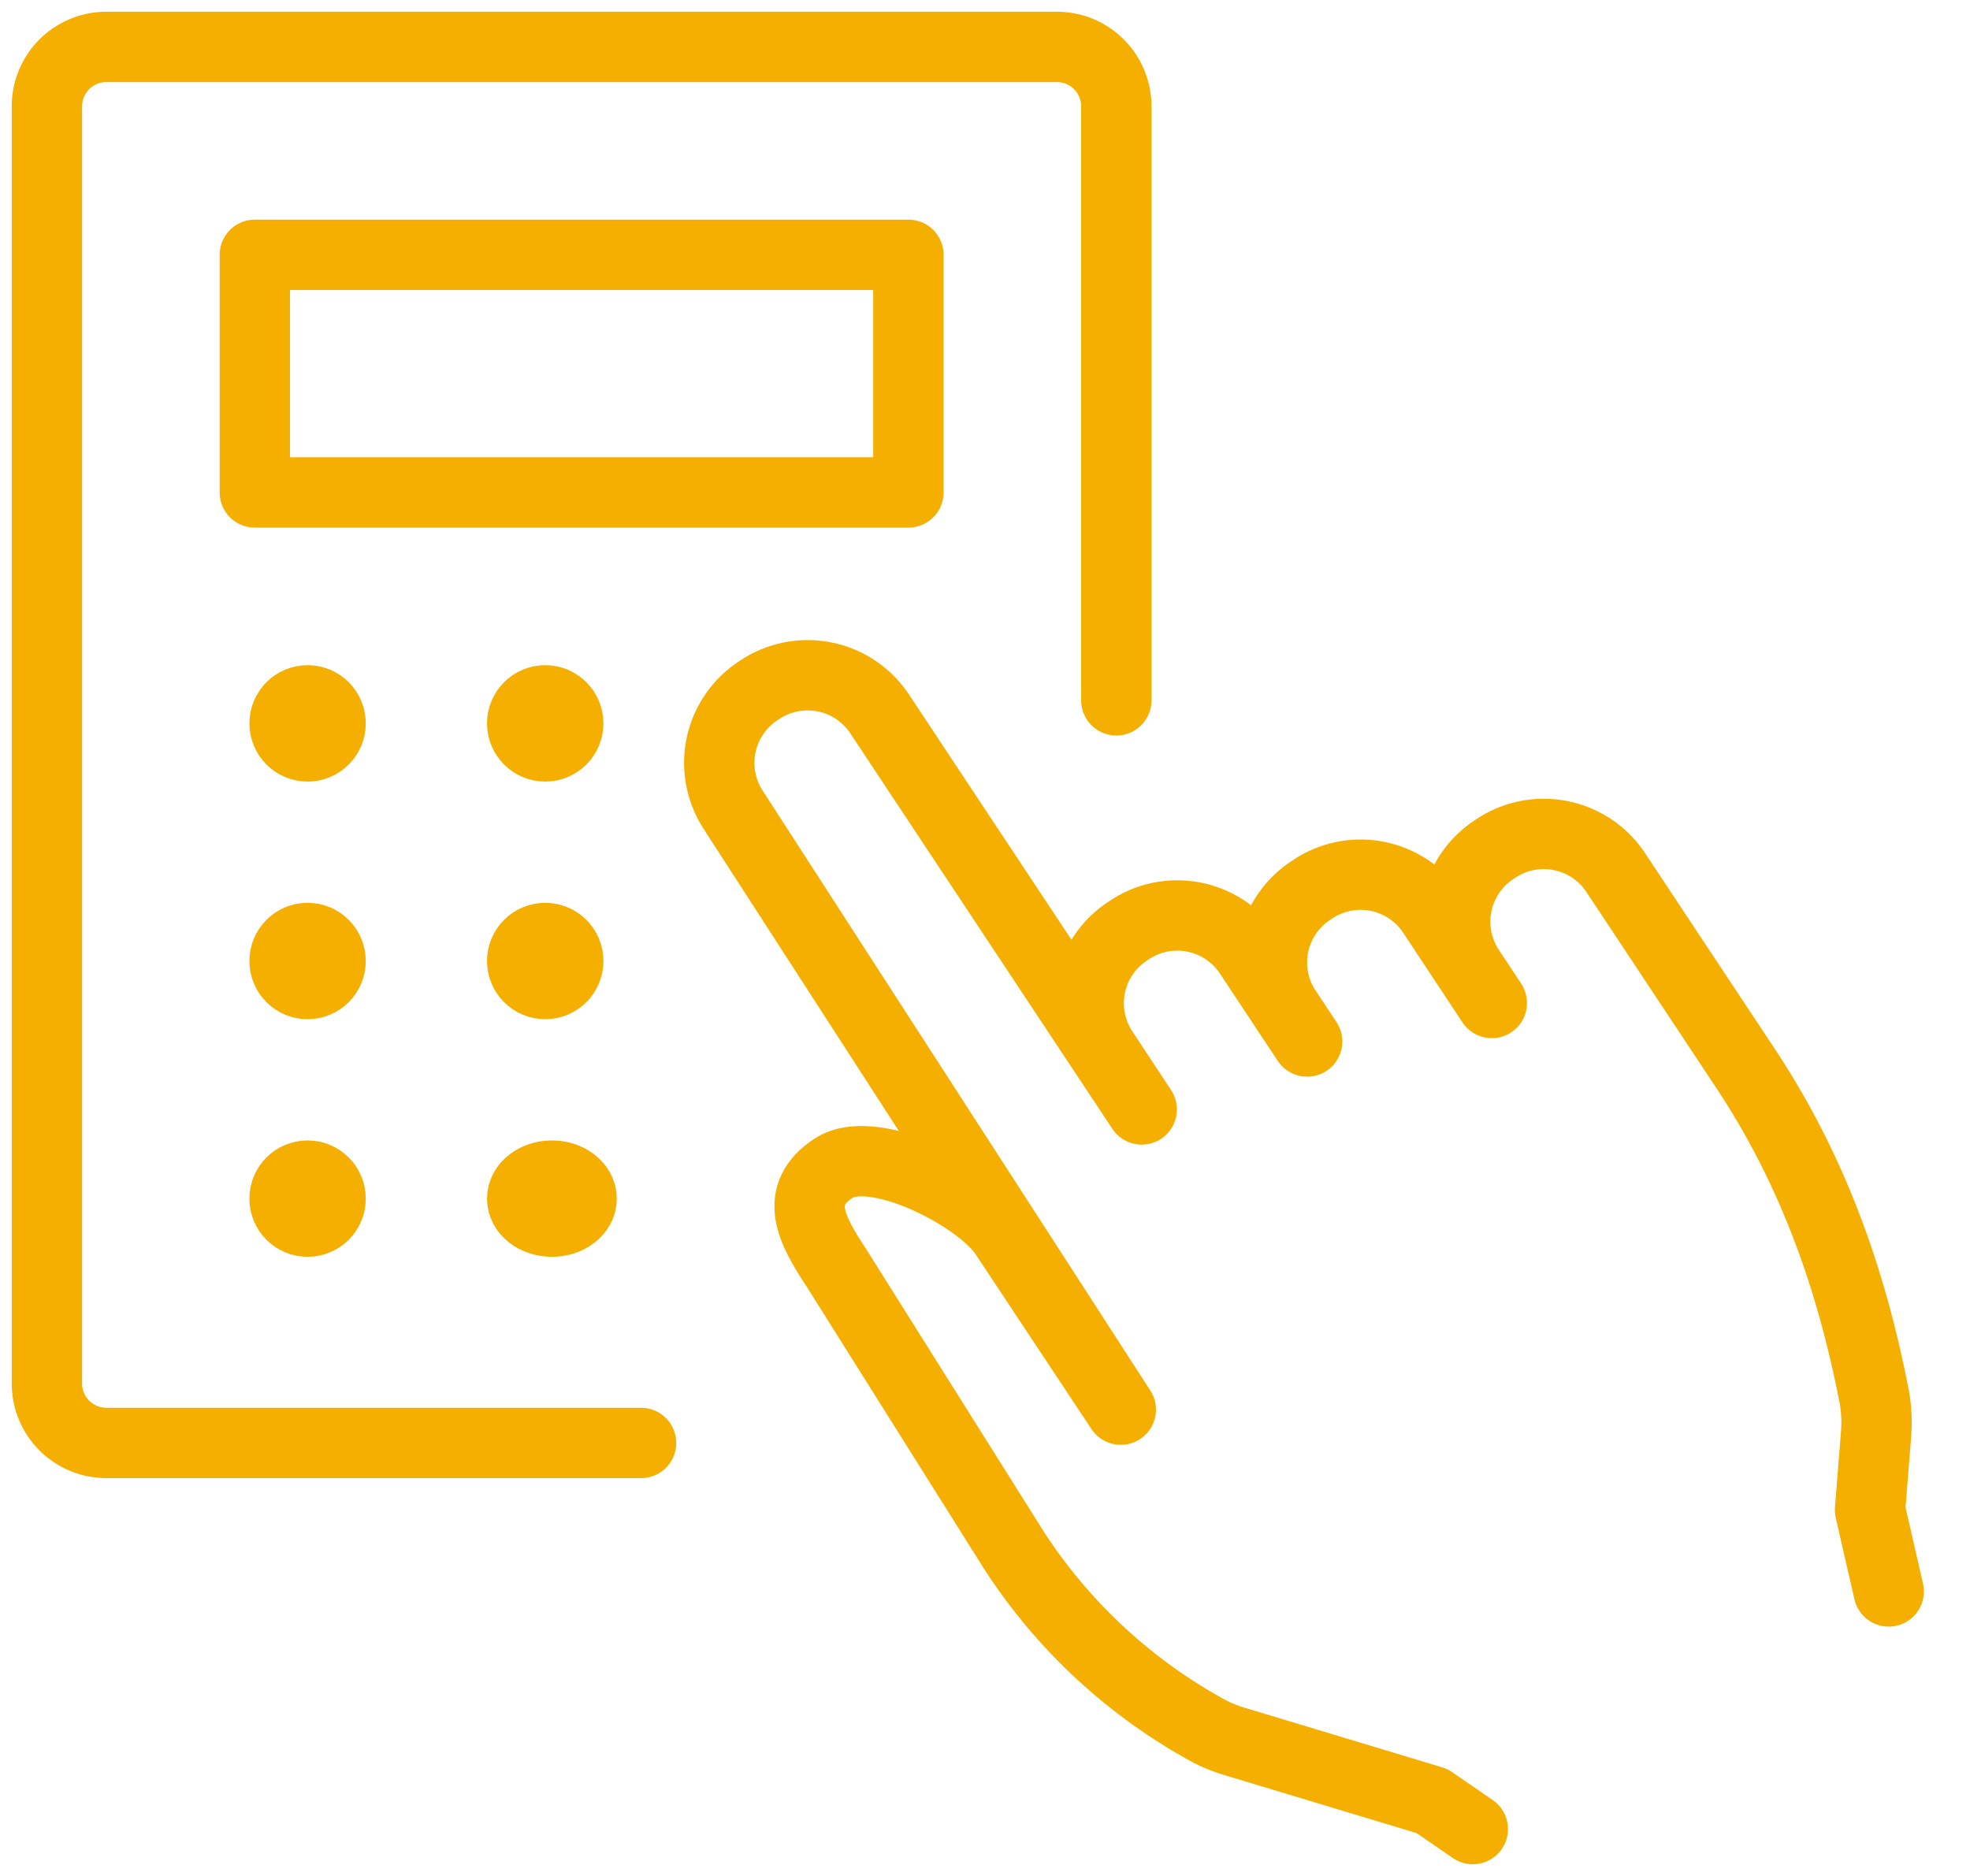
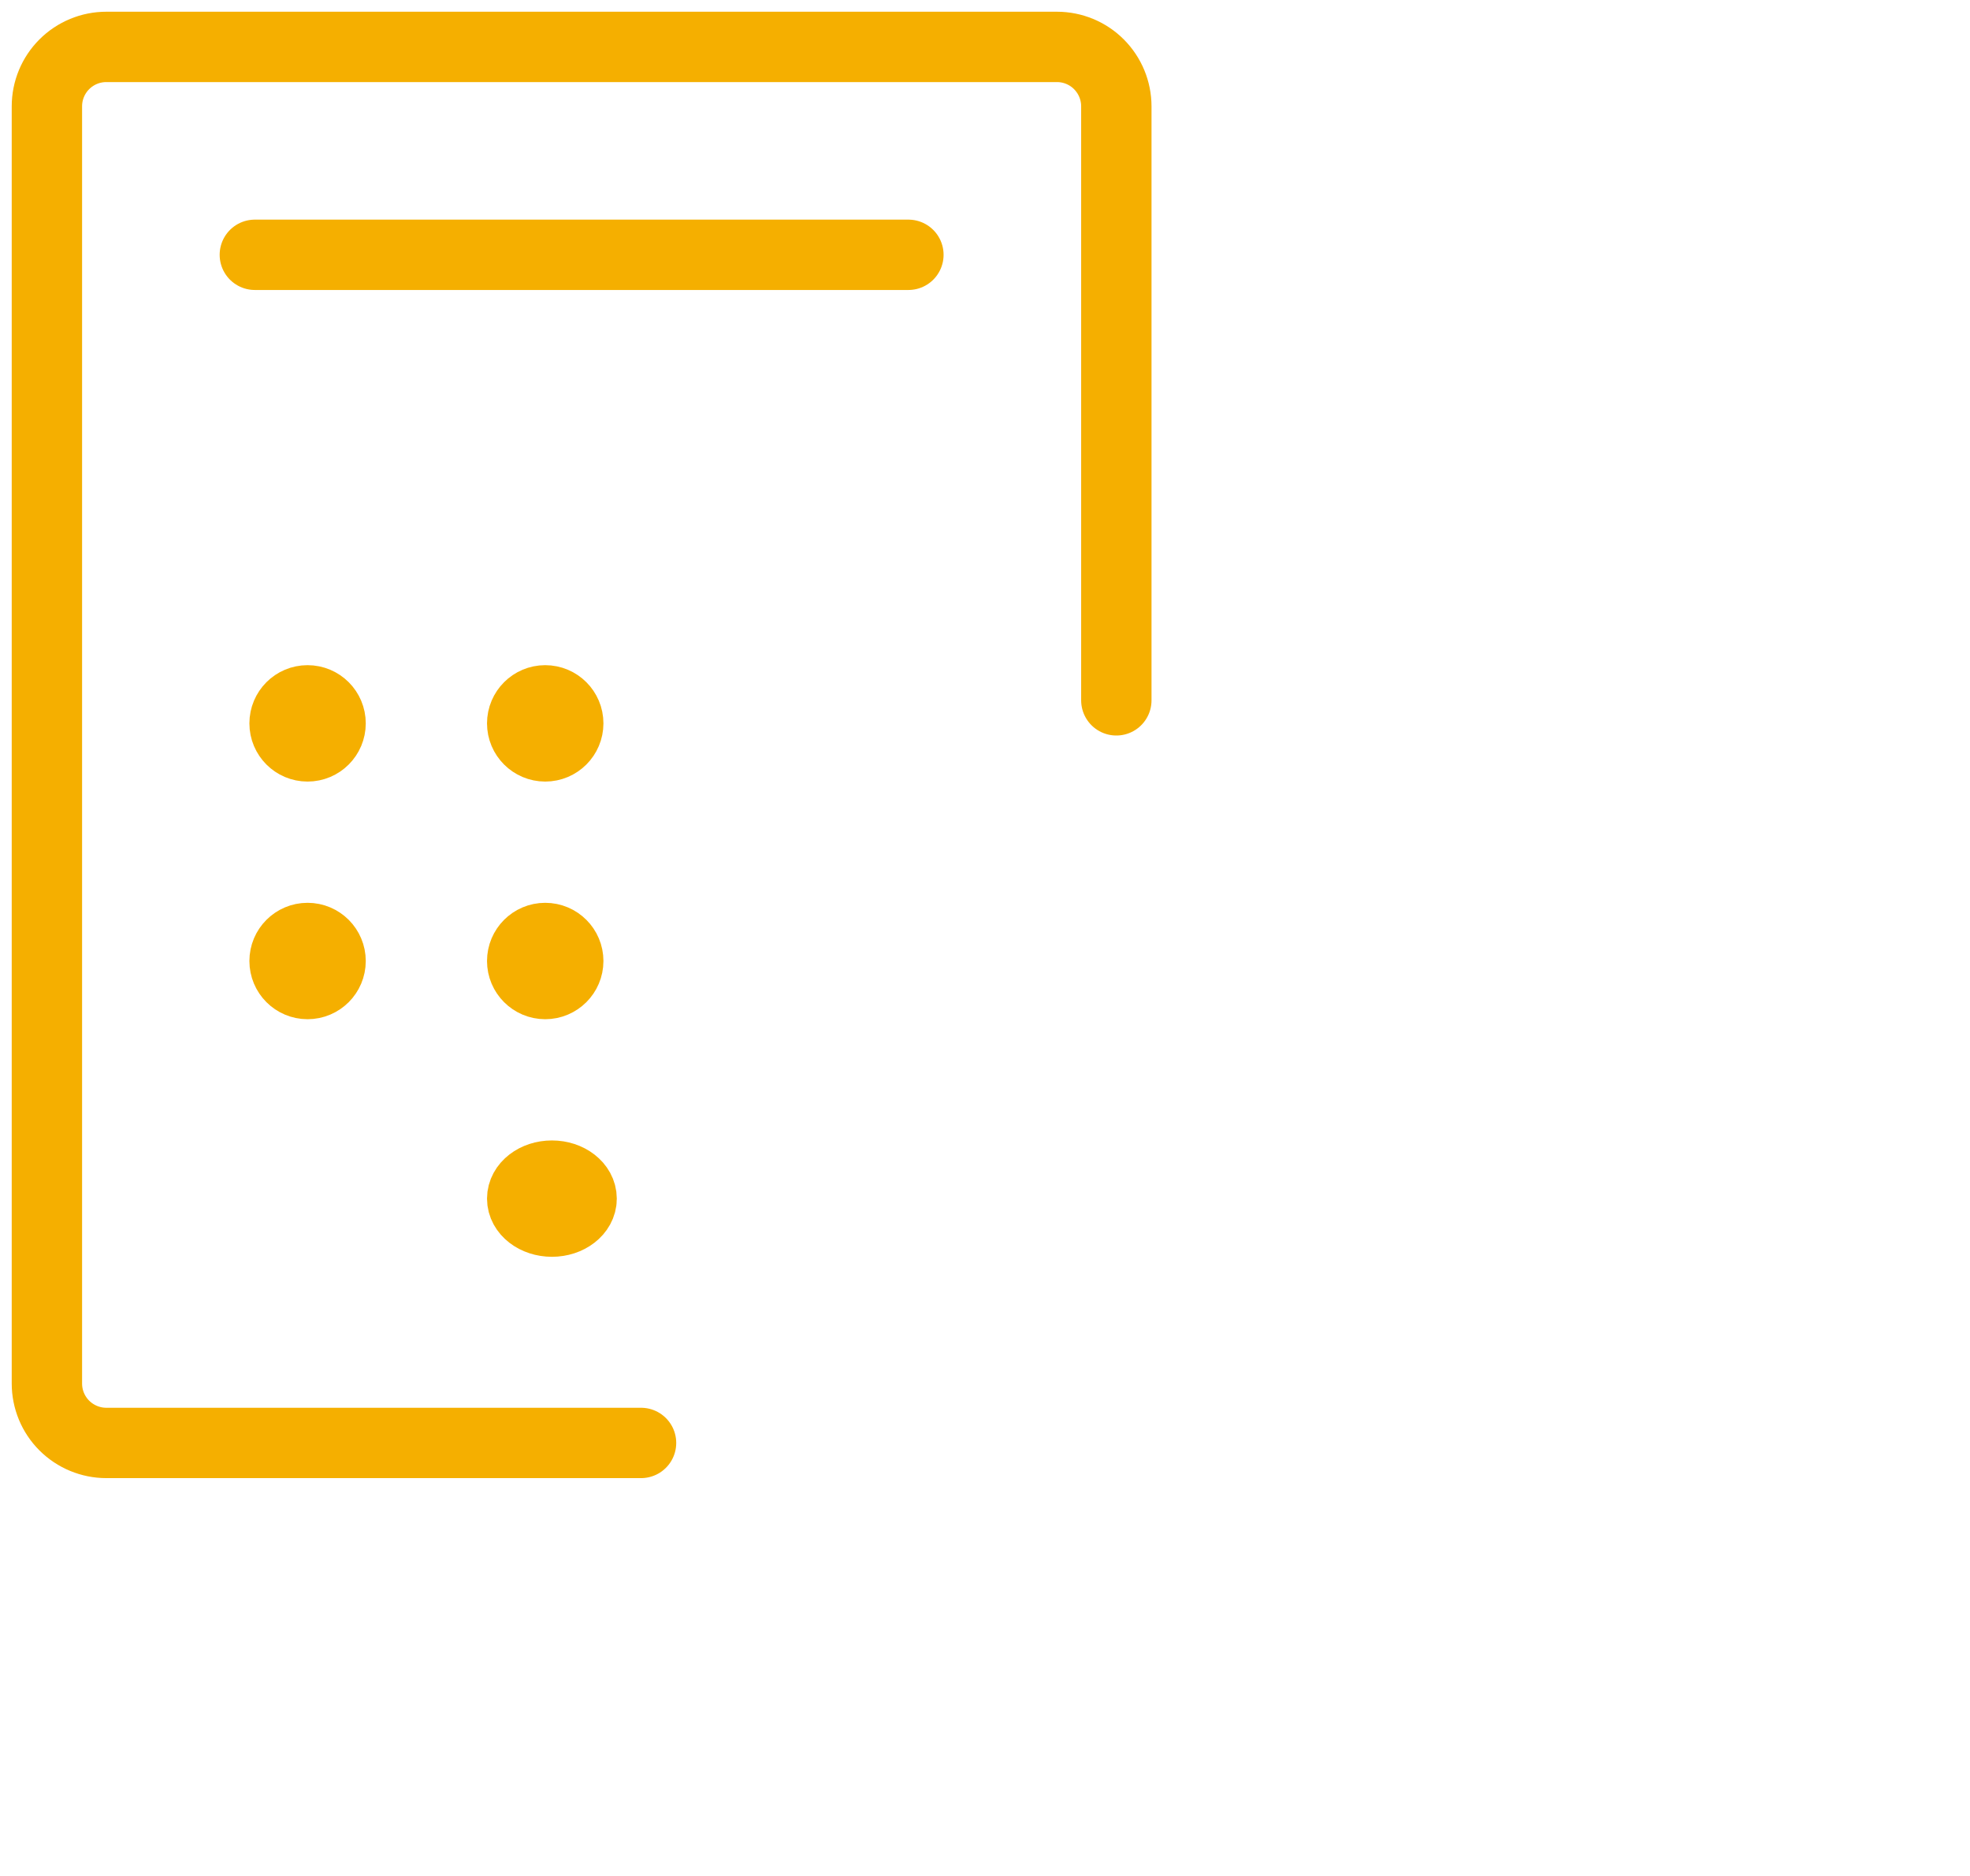
<svg xmlns="http://www.w3.org/2000/svg" width="42" height="40" viewBox="0 0 42 40" fill="none">
-   <path d="M31.4 39L30.531 38.402L26.333 37.135C26.148 37.081 25.968 37.01 25.797 36.923C24.112 36.009 22.682 34.69 21.636 33.085L17.828 27.027C17.282 26.204 16.913 25.477 17.769 24.91C18.624 24.343 20.874 25.499 21.42 26.322L23.895 30.057L15.62 17.25C15.36 16.839 15.273 16.341 15.378 15.867C15.484 15.392 15.774 14.978 16.184 14.716C16.586 14.443 17.079 14.34 17.557 14.429C18.034 14.518 18.457 14.792 18.733 15.191L24.341 23.656L23.496 22.375C23.236 21.964 23.149 21.467 23.255 20.992C23.36 20.517 23.65 20.104 24.06 19.842C24.46 19.567 24.953 19.462 25.43 19.55C25.908 19.637 26.331 19.909 26.609 20.307L27.868 22.207L27.402 21.506C27.142 21.095 27.055 20.597 27.161 20.122C27.267 19.648 27.557 19.234 27.967 18.973C28.368 18.698 28.86 18.593 29.338 18.68C29.815 18.767 30.239 19.04 30.517 19.438L31.805 21.386L31.31 20.637C31.049 20.226 30.963 19.728 31.068 19.253C31.174 18.779 31.463 18.365 31.873 18.103C32.274 17.828 32.766 17.723 33.244 17.811C33.722 17.898 34.145 18.17 34.423 18.569L37.201 22.761C38.626 24.902 39.464 27.238 39.955 29.761C40.005 30.028 40.019 30.3 39.998 30.57L39.869 32.198L40.267 33.933" stroke="#F5AF00" stroke-width="1.5" stroke-linecap="round" stroke-linejoin="round" />
  <path d="M13.667 30.767H2.267C1.931 30.767 1.609 30.633 1.371 30.396C1.133 30.158 1 29.836 1 29.5V2.267C1 1.931 1.133 1.609 1.371 1.371C1.609 1.133 1.931 1 2.267 1H22.533C22.869 1 23.192 1.133 23.429 1.371C23.666 1.609 23.8 1.931 23.8 2.267V14.933" stroke="#F5AF00" stroke-width="1.5" stroke-linecap="round" stroke-linejoin="round" />
-   <path d="M19.367 5.433H5.433V10.5H19.367V5.433Z" stroke="#F5AF00" stroke-width="1.5" stroke-linecap="round" stroke-linejoin="round" />
+   <path d="M19.367 5.433H5.433H19.367V5.433Z" stroke="#F5AF00" stroke-width="1.5" stroke-linecap="round" stroke-linejoin="round" />
  <path d="M6.557 15.915C6.829 15.915 7.048 15.695 7.048 15.424C7.048 15.153 6.829 14.933 6.557 14.933C6.286 14.933 6.067 15.153 6.067 15.424C6.067 15.695 6.286 15.915 6.557 15.915Z" fill="#F5AF00" stroke="#F5AF00" stroke-width="1.5" stroke-linecap="round" stroke-linejoin="round" />
  <path d="M11.624 15.915C11.895 15.915 12.115 15.695 12.115 15.424C12.115 15.153 11.895 14.933 11.624 14.933C11.353 14.933 11.133 15.153 11.133 15.424C11.133 15.695 11.353 15.915 11.624 15.915Z" fill="#F5AF00" stroke="#F5AF00" stroke-width="1.5" stroke-linecap="round" stroke-linejoin="round" />
  <path d="M6.557 20.982C6.829 20.982 7.048 20.762 7.048 20.491C7.048 20.22 6.829 20 6.557 20C6.286 20 6.067 20.22 6.067 20.491C6.067 20.762 6.286 20.982 6.557 20.982Z" fill="#F5AF00" stroke="#F5AF00" stroke-width="1.5" stroke-linecap="round" stroke-linejoin="round" />
  <path d="M11.624 20.982C11.895 20.982 12.115 20.762 12.115 20.491C12.115 20.22 11.895 20 11.624 20C11.353 20 11.133 20.22 11.133 20.491C11.133 20.762 11.353 20.982 11.624 20.982Z" fill="#F5AF00" stroke="#F5AF00" stroke-width="1.5" stroke-linecap="round" stroke-linejoin="round" />
-   <path d="M6.557 26.048C6.829 26.048 7.048 25.829 7.048 25.558C7.048 25.286 6.829 25.067 6.557 25.067C6.286 25.067 6.067 25.286 6.067 25.558C6.067 25.829 6.286 26.048 6.557 26.048Z" fill="#F5AF00" stroke="#F5AF00" stroke-width="1.5" stroke-linecap="round" stroke-linejoin="round" />
  <path d="M11.767 26.048C12.116 26.048 12.4 25.829 12.4 25.558C12.4 25.286 12.116 25.067 11.767 25.067C11.417 25.067 11.133 25.286 11.133 25.558C11.133 25.829 11.417 26.048 11.767 26.048Z" fill="#F5AF00" stroke="#F5AF00" stroke-width="1.5" stroke-linecap="round" stroke-linejoin="round" />
</svg>